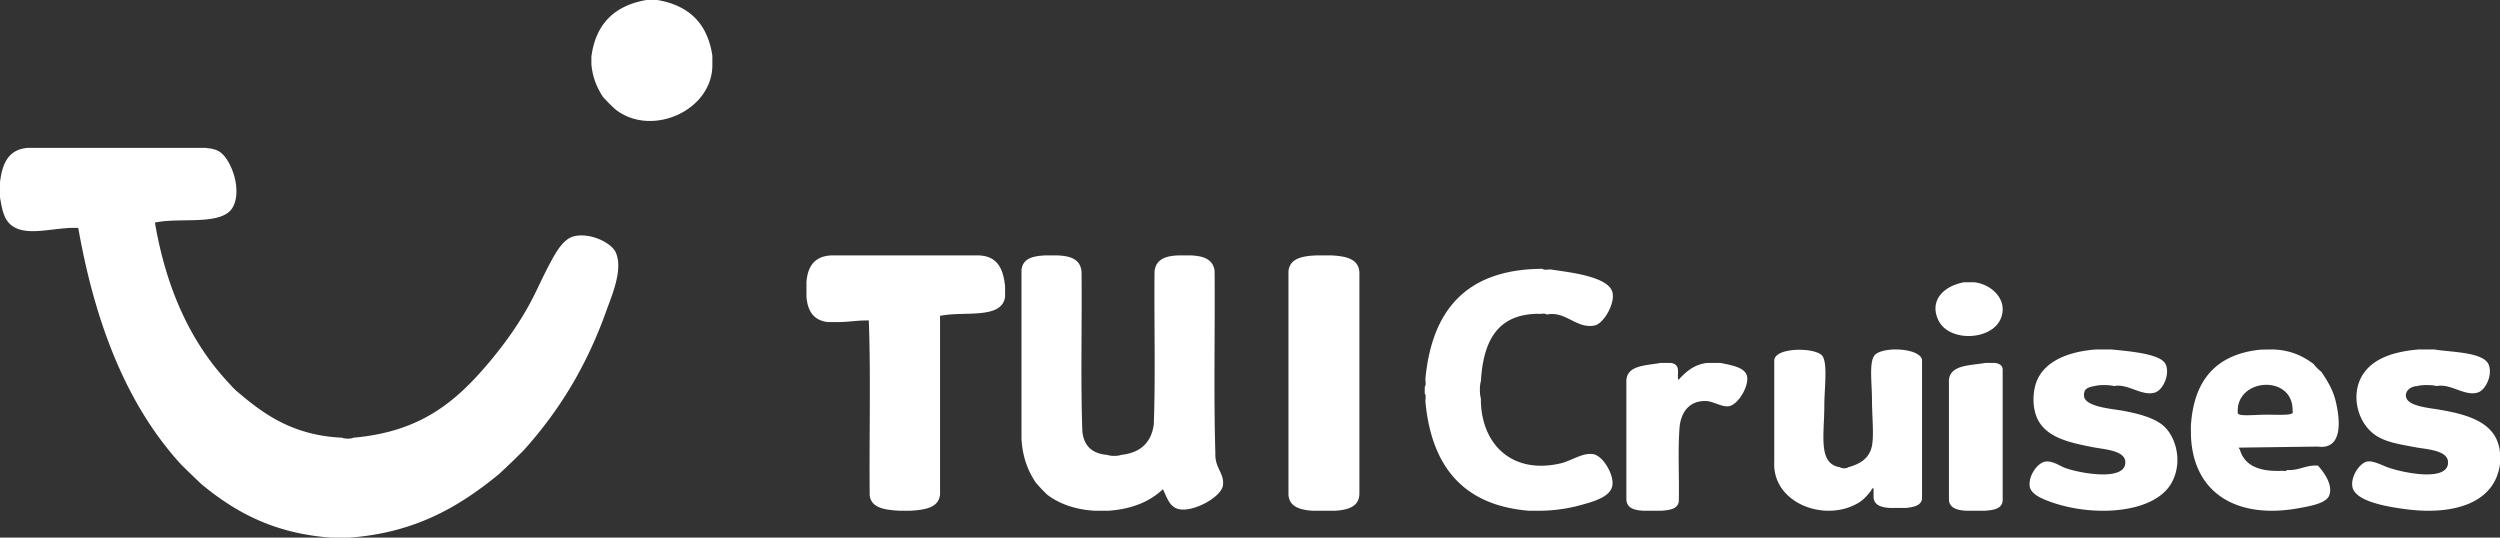
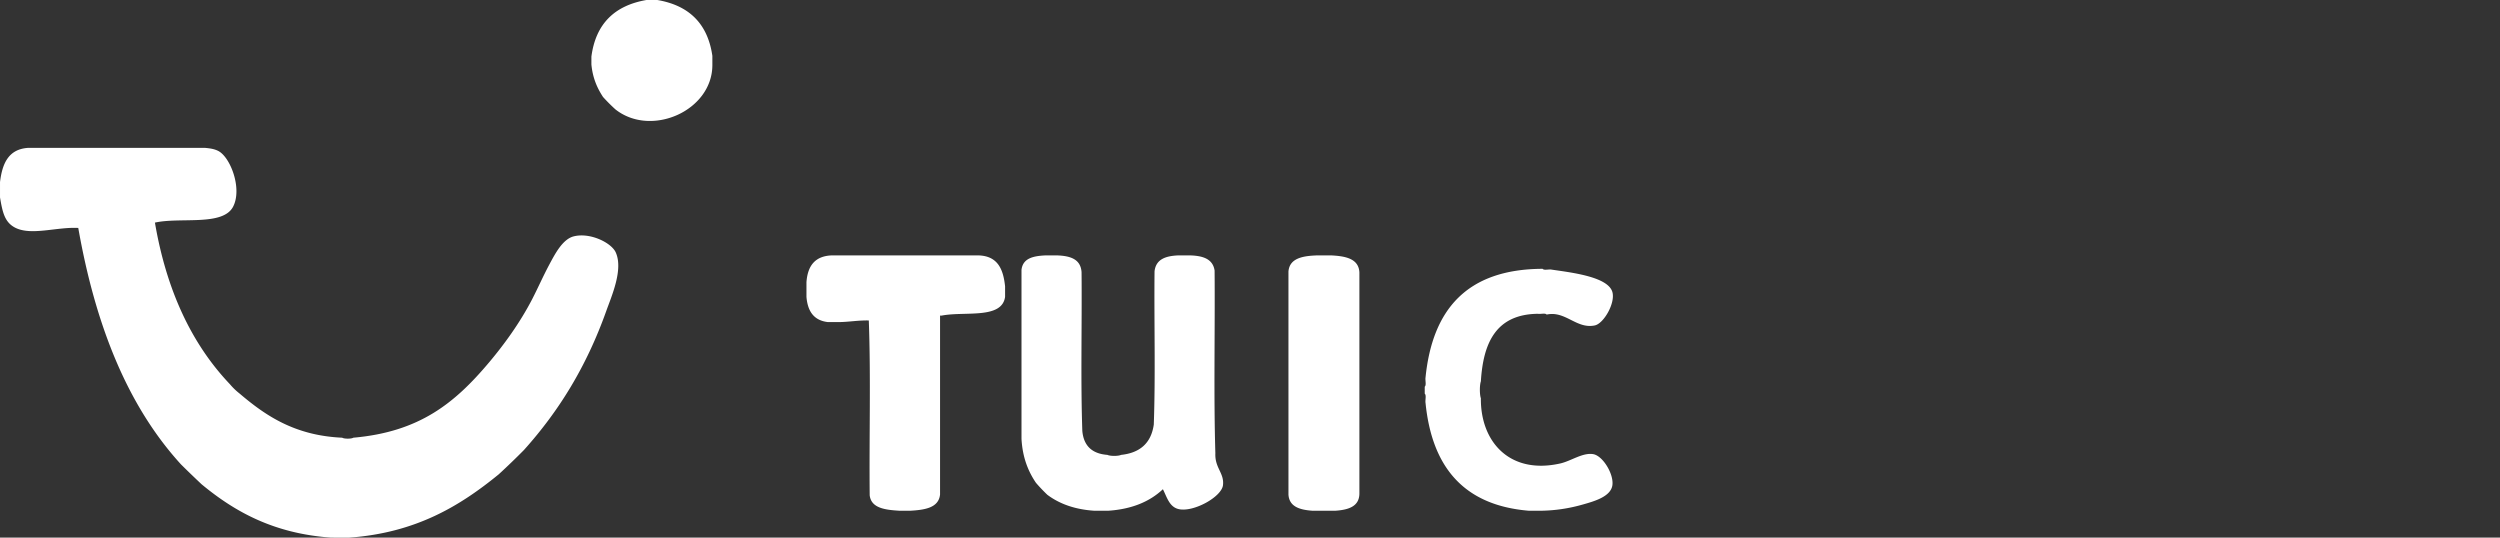
<svg xmlns="http://www.w3.org/2000/svg" width="186" height="40" viewBox="0 0 186 40">
  <rect x="0" y="0" width="186" height="40" fill="#333333" stroke="none" />
  <g fill="#FFF" fill-rule="evenodd">
    <path d="M48.096 0h.808c2.351.399 3.75 1.752 4.096 4.156v.694c-.011 3.4-4.555 5.388-7.211 3.29-.324-.293-.63-.6-.923-.924-.436-.662-.773-1.42-.866-2.425v-.577C44.32 1.764 45.735.408 48.096 0M0 13.554C.166 12.182.618 11.086 2.117 11h13.114c.45.04.724.09 1 .227.91.454 1.805 2.798 1.116 4.143-.755 1.478-3.92.77-5.82 1.192.85 4.986 2.703 9.005 5.586 12.031.21.25.446.478.705.681 1.958 1.667 4.124 3.133 7.645 3.292.14.093.683.093.823 0 4.907-.433 7.532-2.547 10.114-5.618 1.107-1.317 2.263-2.901 3.176-4.654.41-.789.842-1.767 1.293-2.61.433-.809.998-1.897 1.824-2.1 1.231-.304 2.796.485 3.116 1.191.578 1.274-.303 3.242-.705 4.37-1.48 4.15-3.534 7.454-6.116 10.329a52.848 52.848 0 0 1-1.882 1.815c-2.888 2.358-6.158 4.348-11.114 4.711H24.64c-4.273-.302-7.175-1.928-9.644-3.972a80.738 80.738 0 0 1-1.529-1.476c-4.041-4.423-6.39-10.48-7.644-17.593-1.628-.088-3.576.619-4.763-.057-.74-.42-.88-1.176-1.059-2.213v-1.135M76 20.069c.106-.877.907-1.027 1.81-1.069h.792c.99.03 1.798.25 1.866 1.247.038 3.919-.075 7.996.057 11.816.103 1.138.758 1.698 1.867 1.78.208.1.808.1 1.018 0 1.385-.147 2.234-.86 2.432-2.255.132-3.681.018-7.62.056-11.4.101-.923.86-1.156 1.81-1.188h.792c.96.022 1.733.24 1.866 1.128.038 4.514-.075 9.184.057 13.597-.05 1.094.676 1.471.566 2.376-.106.871-2.183 2.018-3.28 1.78-.708-.153-.884-.882-1.189-1.483-.982.927-2.317 1.485-4.072 1.602H81.43c-1.457-.093-2.604-.512-3.507-1.187-.297-.283-.579-.58-.848-.891-.58-.855-.997-1.883-1.075-3.266V20.07M95.861 20.206c.076-.997 1.057-1.176 2.205-1.206h.935c1.124.051 2.087.248 2.138 1.267v16.466c-.015.951-.81 1.2-1.804 1.267h-1.67c-.975-.064-1.751-.308-1.804-1.207V20.206M60 20.997c.087-1.172.592-1.961 1.922-1.997h10.801c1.514.01 1.92 1.03 2.055 2.299v.787c-.236 1.68-2.991 1.061-4.705 1.392h-.133V36.79c-.103.996-1.128 1.149-2.253 1.211h-.729c-1.1-.064-2.138-.185-2.253-1.15-.044-4.316.089-8.794-.066-13.009-.791-.017-1.427.108-2.187.121h-.861c-1.078-.126-1.504-.846-1.591-1.876v-1.09M106.06 28.077c.508-5.008 3.042-8.059 8.711-8.077.102.132.456.021.657.058 1.442.214 4.212.52 4.534 1.673.23.82-.644 2.342-1.312 2.481-1.364.283-2.182-1.113-3.58-.808-.103-.133-.456-.02-.656-.058-3.104.039-4.063 2.15-4.237 5.02-.1.29-.1.98 0 1.27-.033 3.23 2.146 5.693 5.907 4.845.801-.18 1.66-.822 2.447-.693.72.119 1.544 1.485 1.431 2.309-.116.852-1.344 1.197-2.208 1.441a11.87 11.87 0 0 1-3.162.462h-.835c-4.915-.402-7.227-3.32-7.697-8.019-.038-.213.077-.575-.06-.692v-.52c.137-.117.022-.478.06-.692" />
-     <path d="M76.591 33a98.857 98.857 0 0 1 0-12v12M146.877 21c1.337.147 2.552 1.346 1.976 2.714-.686 1.63-3.846 1.754-4.633.12-.702-1.454.367-2.554 1.907-2.834h.75M155.832 28.724c-.581.1-.795.243-.783.71.02.842 2.142.986 2.893 1.125 1.296.24 2.313.55 2.953 1.065.923.743 1.542 2.598.723 4.204-1.227 2.405-5.847 2.645-8.98 1.539-.53-.188-1.543-.549-1.627-1.184-.105-.786.569-1.737 1.145-1.835.543-.093 1.09.32 1.506.473 1.021.376 4.555 1.045 4.46-.473-.05-.83-1.503-.904-2.35-1.066-1.792-.343-3.385-.708-4.098-1.954-.51-.89-.464-2.206-.121-3.019.62-1.466 2.373-2.161 4.4-2.309h1.145c1.18.128 3.693.293 4.038 1.125.317.764-.221 1.883-.784 2.072-.973.328-2.03-.686-3.074-.473-.342-.099-1.103-.099-1.446 0M170.567 30.59c.092-2.762-4.233-2.494-4.077.114-.033.295 1.089.163 2.012.15 1.026-.014 2.264.106 2.065-.264zM163 31.754c.183-3.472 1.889-5.417 5.212-5.742l.919-.012c1.297.048 2.218.491 3 1.083.17.22.364.414.581.583.302.47.82 1.18 1.061 2.173.379 1.556.485 3.635-1.336 3.386l-5.857.078c-.009.068.014.105.059.117.336 1.222 1.429 1.644 2.95 1.615.173-.04.495.07.573-.066.925.052 1.359-.388 2.293-.326.4.445 1.156 1.41.832 2.234-.233.595-1.554.799-2.172.915-4.639.88-7.926-1.063-8.106-5.328l-.009-.71zM186 34.52c-.382 2.94-3.484 3.814-6.944 3.372-1.645-.21-3.899-.629-4.045-1.716-.106-.783.578-1.73 1.087-1.834.434-.089 1.03.233 1.51.414.995.378 4.538 1.158 4.527-.354-.005-.907-1.549-.962-2.415-1.124-1.224-.23-2.014-.347-2.777-.77-1.592-.882-2.235-3.411-.906-4.97.873-1.024 2.365-1.41 3.925-1.538h1.147c1.237.209 3.653.18 4.045 1.124.318.764-.22 1.881-.784 2.071-.976.328-2.034-.686-3.08-.473-.342-.098-1.106-.098-1.45 0-.489.03-.852.33-.844.71.016.788 1.64.899 2.595 1.065 2.186.38 4.227 1.014 4.409 3.195v.828M121.001 28.445c-.047-1.283 1.396-1.23 2.54-1.445h.742c.35.04.548.214.558.556.025.197-.08.924.124.61.516-.536 1.068-1.04 2.044-1.166h.99c.84.18 1.84.325 1.983 1 .15.71-.652 2.118-1.363 2.223-.54.079-1.147-.384-1.734-.389-1.198-.011-1.79.807-1.92 1.888-.145 1.742-.02 3.723-.062 5.557-.05.584-.655.671-1.3.721h-1.301c-.725-.033-1.303-.201-1.3-.888v-8.667M132.005 26.811c.057-1.016 3.193-.978 3.605-.296.374.616.119 2.433.119 3.68 0 2.198-.49 4.326 1.182 4.57.064.098.528.098.592 0 .78-.216 1.578-.593 1.772-1.603.158-.813 0-2.238 0-3.443 0-1.175-.224-2.725.178-3.264.515-.688 3.322-.601 3.547.297v10.387c-.107.505-.64.583-1.182.652h-1.242c-.597-.052-1.12-.18-1.182-.771v-.654c-.018-.14-.16.066-.177.119-.247.336-.564.69-.887.89-2.501 1.557-6.495.076-6.325-3.026v-7.538M145 28.278c.093-1.141 1.563-1.077 2.73-1.278h.698c.34.054.588.19.571.556v9.666c-.032.62-.644.732-1.332.778h-1.334c-.708-.029-1.263-.19-1.333-.778v-8.944M17 29c.368.298.702.632 1 1a6.793 6.793 0 0 1-1-1" />
  </g>
</svg>